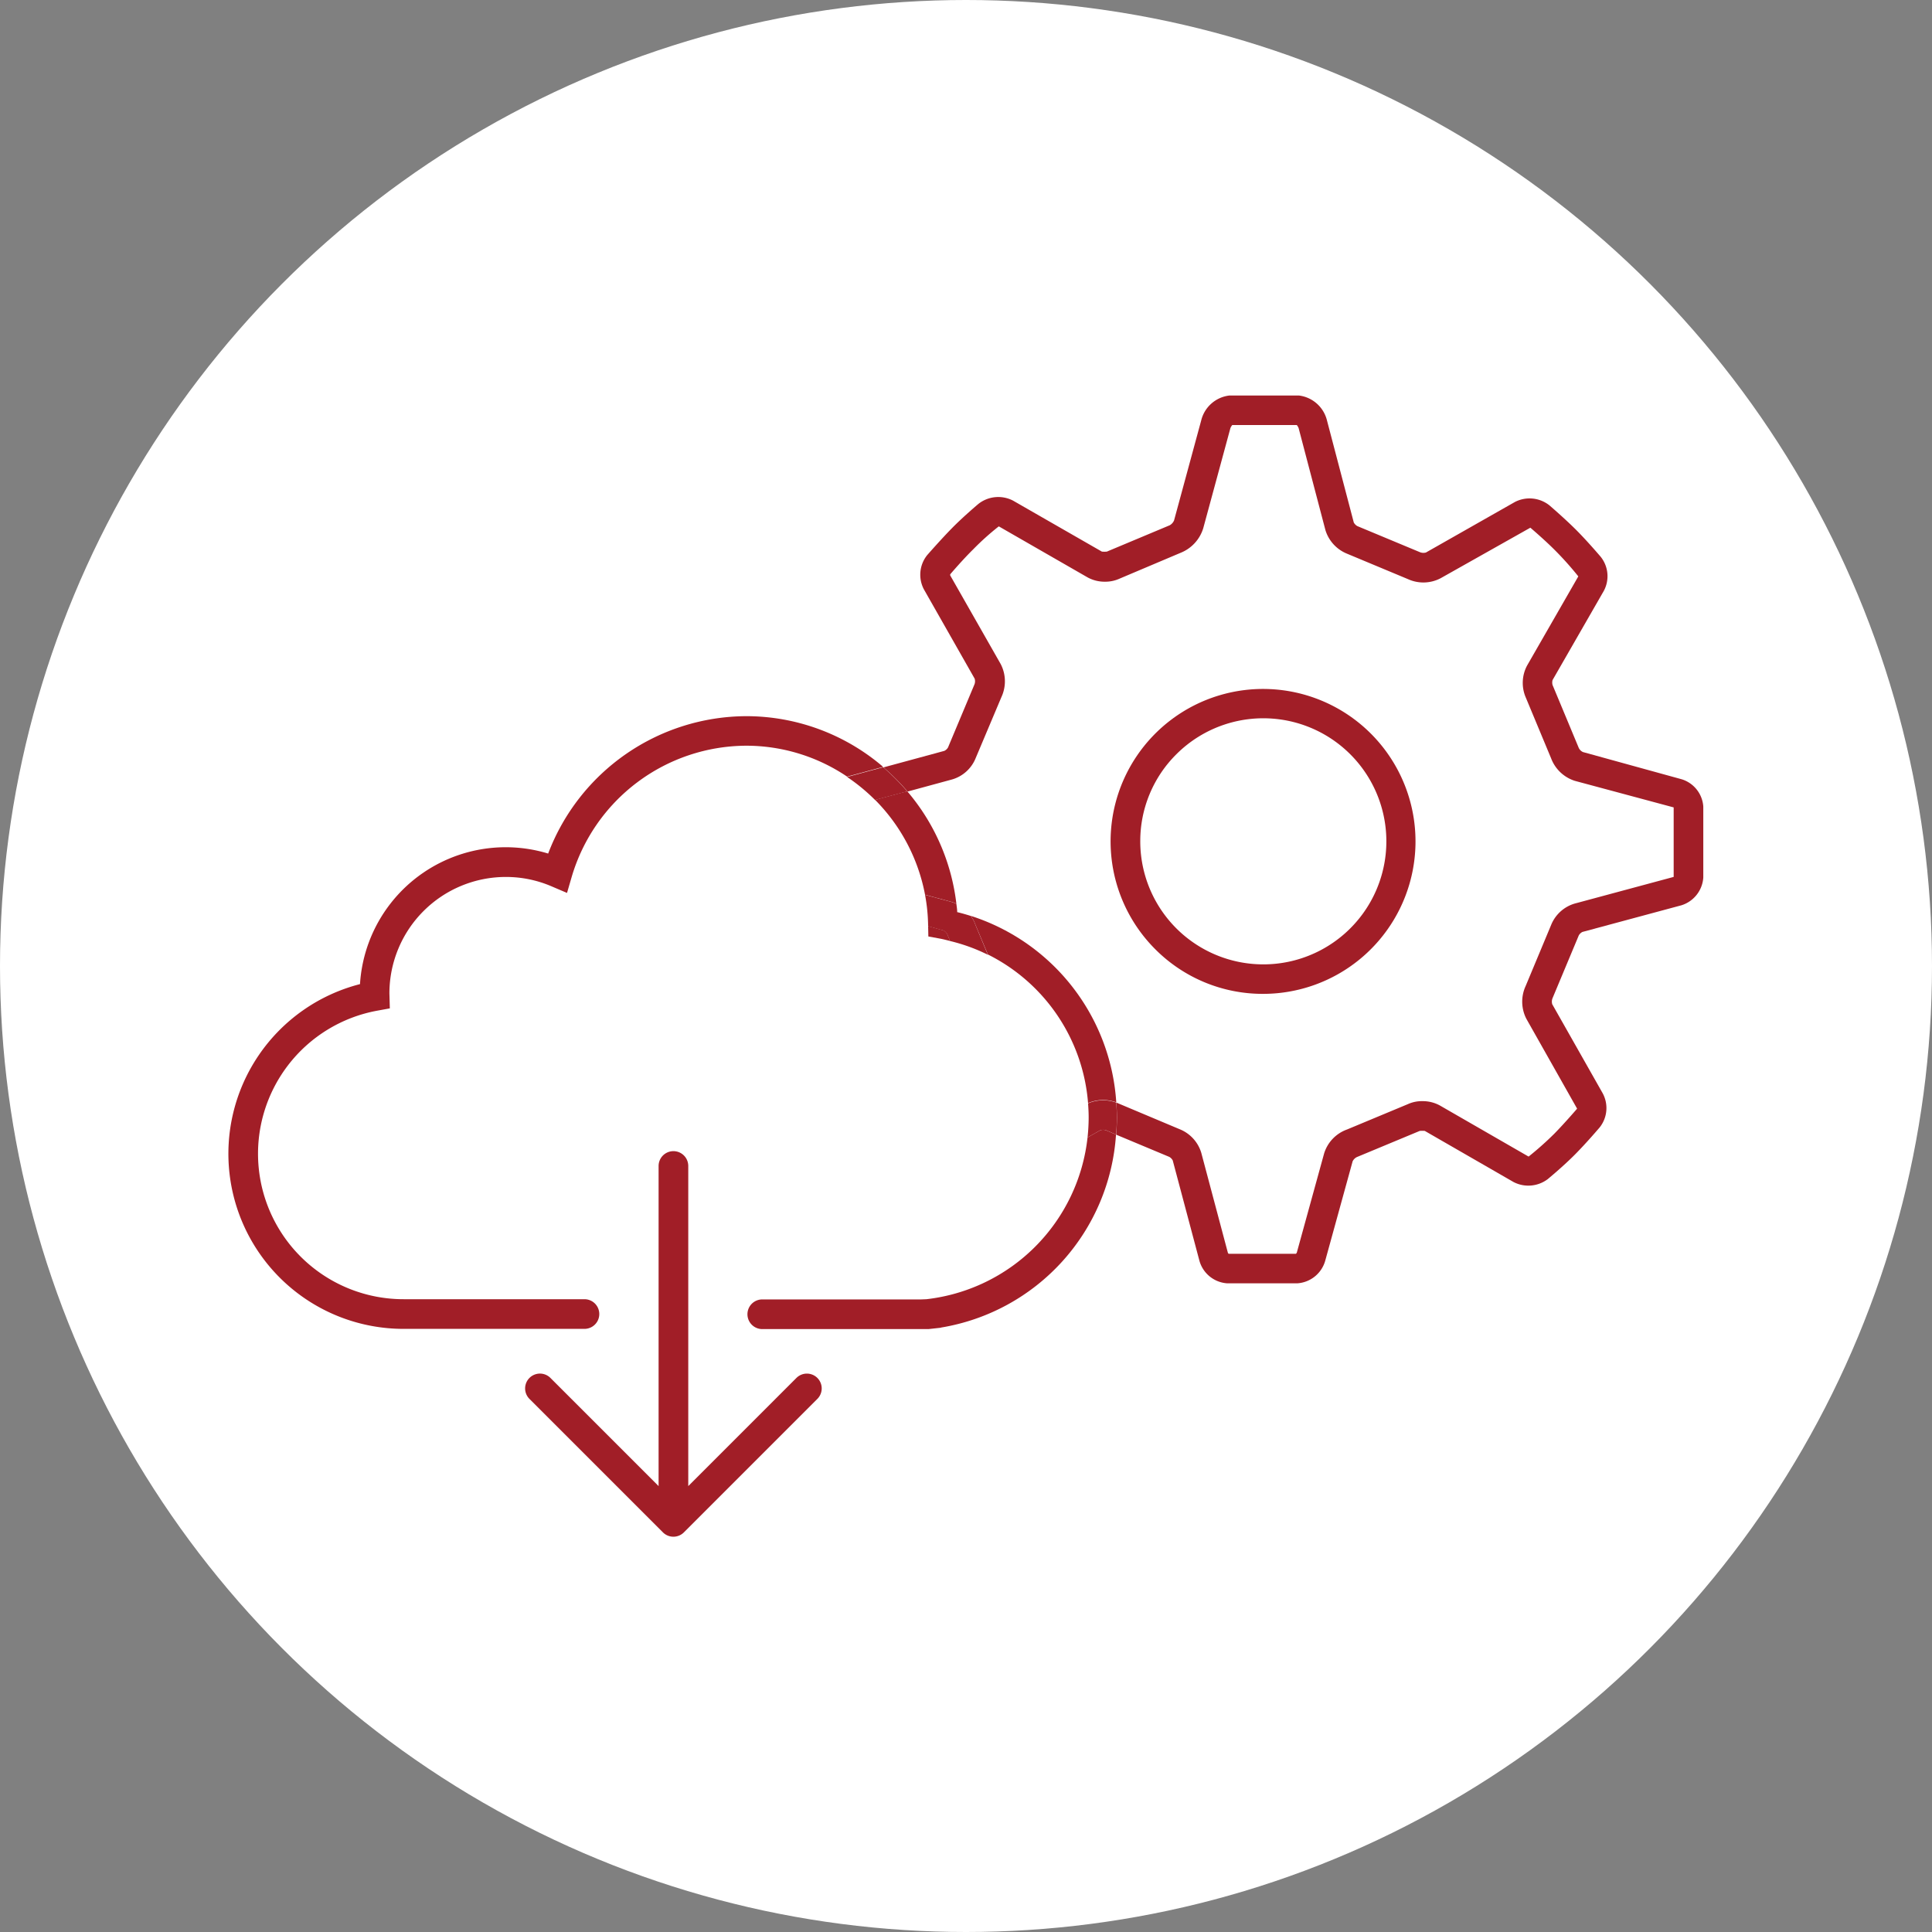
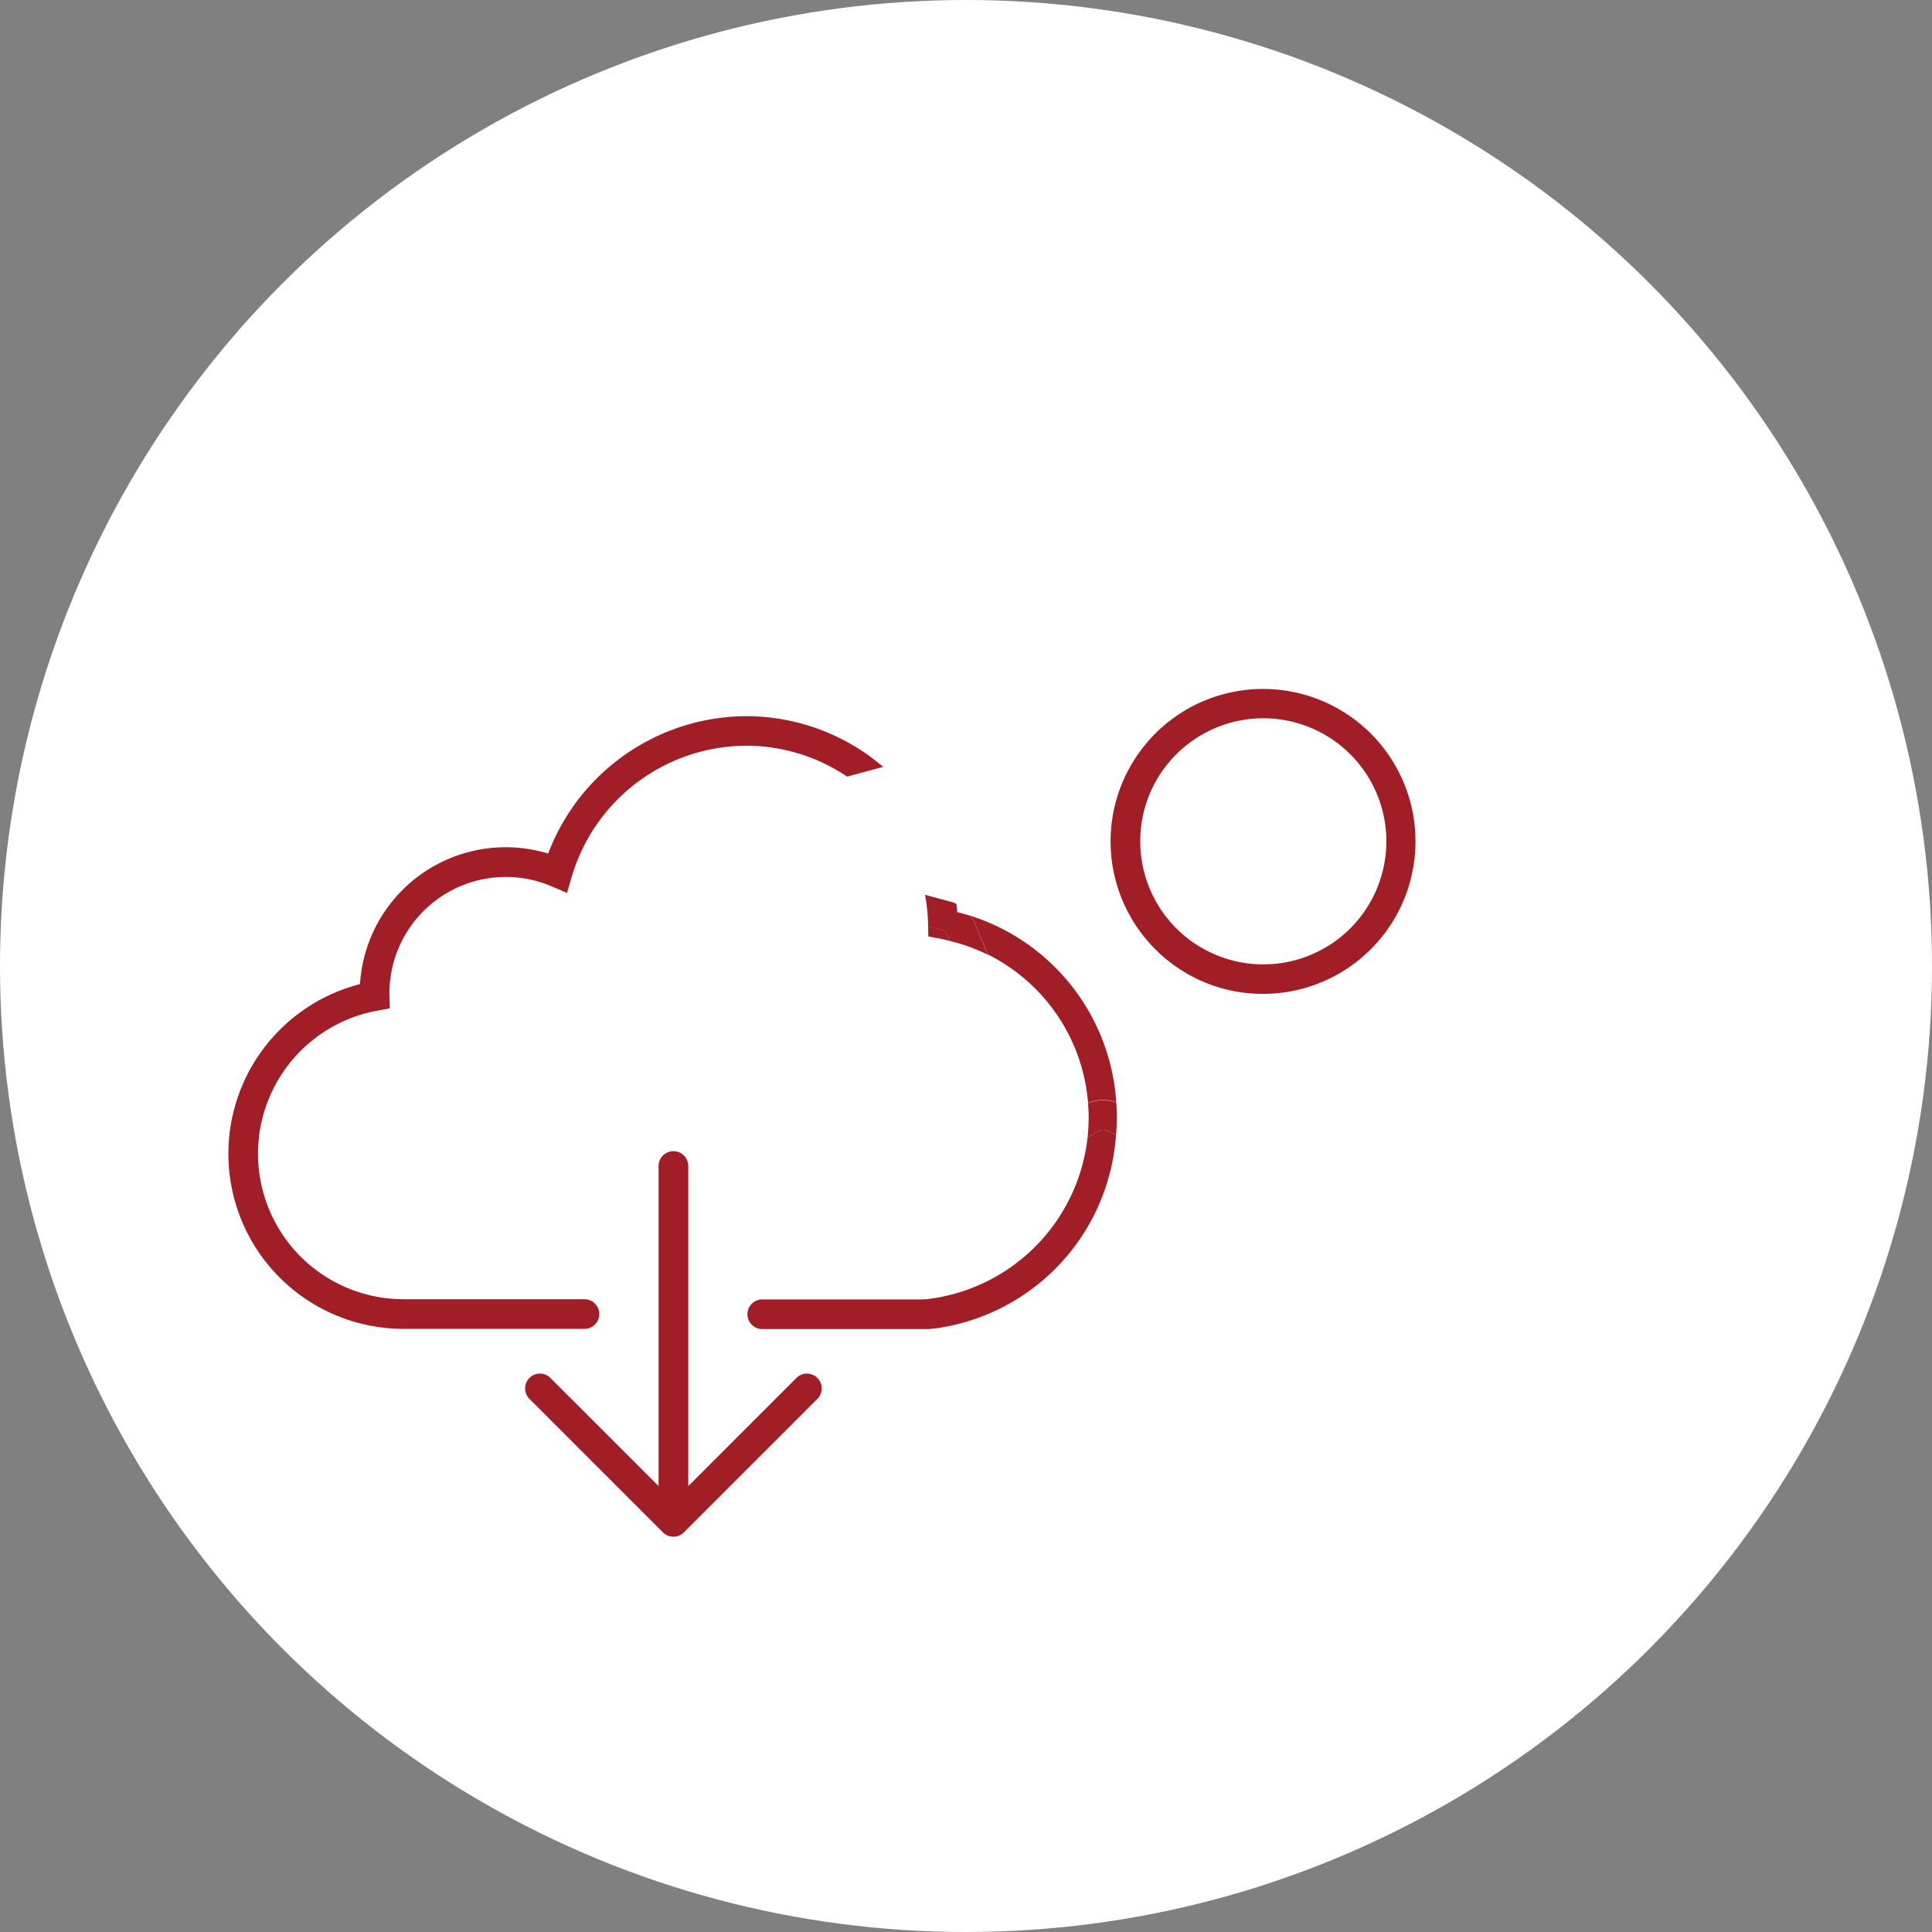
<svg xmlns="http://www.w3.org/2000/svg" width="45" height="45" viewBox="0 0 45 45">
  <rect x="0" y="0" width="45" height="45" fill="#808080" stroke="none" />
  <defs>
    <style>.a{fill:#fff;}.b{fill:#a11e27;}.c{fill:none;}</style>
  </defs>
  <g transform="translate(-28.145 -2377.619)">
    <circle class="a" cx="22.5" cy="22.5" r="22.5" transform="translate(28.145 2377.619)" />
    <path class="b" d="M46.695,2409.714l-2.519,2.519v-7.456a.345.345,0,1,0-.691,0v7.456l-2.519-2.519a.345.345,0,0,0-.489.488l3.109,3.109a.345.345,0,0,0,.488,0l3.109-3.109a.345.345,0,0,0-.488-.488Z" />
-     <path class="c" d="M50.756,2398.951a4.893,4.893,0,0,1,3.389,4.349.558.558,0,0,1,.052.021l1.426.6a.858.858,0,0,1,.5.548l.62,2.33a.082.082,0,0,0,.017.022h1.565a.09.09,0,0,0,.02-.027l.636-2.309a.862.862,0,0,1,.534-.559l1.416-.59a.783.783,0,0,1,.338-.07.83.83,0,0,1,.407.1l2.068,1.191a7.41,7.41,0,0,0,.6-.534c.236-.24.527-.579.53-.582l-1.18-2.089a.872.872,0,0,1-.019-.767l.593-1.421a.852.852,0,0,1,.549-.5l2.306-.621,0-1.619-2.3-.618a.875.875,0,0,1-.555-.526l-.591-1.419a.857.857,0,0,1,.033-.743l1.192-2.075a7.51,7.51,0,0,0-.535-.6c-.24-.243-.578-.532-.582-.534l-2.088,1.176a.864.864,0,0,1-.765.021l-1.421-.593a.866.866,0,0,1-.5-.55l-.624-2.375a.275.275,0,0,0-.042-.07H56.833a.262.262,0,0,0-.043.07l-.633,2.333a.9.9,0,0,1-.532.575l-1.418.6a.8.8,0,0,1-.343.071.824.824,0,0,1-.4-.1l-2.069-1.189a6.117,6.117,0,0,0-.592.531c-.251.246-.537.583-.54.586h0s0,.017,0,.025l1.176,2.065a.872.872,0,0,1,.018.767l-.6,1.422a.844.844,0,0,1-.554.5l-1.033.281a4.919,4.919,0,0,1,1.145,2.62A.9.9,0,0,1,50.756,2398.951Zm4.305-4.257a3.556,3.556,0,1,1-1.048,2.511A3.532,3.532,0,0,1,55.061,2394.694Z" />
    <path class="c" d="M48.013,2396.392l0,1.615,1.681.452a4.253,4.253,0,0,0-1.164-2.207Z" />
-     <path class="c" d="M57.572,2400.077a2.859,2.859,0,1,0-2.033-.84A2.845,2.845,0,0,0,57.572,2400.077Z" />
    <path class="b" d="M45.528,2394.3a4.955,4.955,0,0,0-4.615,3.2,3.4,3.4,0,0,0-4.383,3.041,4.079,4.079,0,0,0,1.018,8.03h4.21a.345.345,0,0,0,0-.691h-4.21a3.388,3.388,0,0,1-.613-6.721l.29-.053-.01-.351a2.713,2.713,0,0,1,2.71-2.71,2.683,2.683,0,0,1,1.068.219l.359.153.109-.374a4.256,4.256,0,0,1,4.067-3.055,4.2,4.2,0,0,1,2.348.72l.839-.227A4.9,4.9,0,0,0,45.528,2394.3Z" />
-     <path class="b" d="M49.691,2398.459l.616.166a.681.681,0,0,1,.114.044,4.919,4.919,0,0,0-1.145-2.62l-.749.2A4.253,4.253,0,0,1,49.691,2398.459Z" />
    <path class="b" d="M50.756,2398.951a.753.753,0,0,1,.106.2l.293.7a4.237,4.237,0,0,1,2.333,3.461.9.9,0,0,1,.657-.018A4.893,4.893,0,0,0,50.756,2398.951Z" />
    <path class="b" d="M53.77,2403.946l-.294.167a4.261,4.261,0,0,1-3.752,3.767l-.123.005H45.9a.345.345,0,1,0,0,.691h3.87l.275-.03.032-.008a4.88,4.88,0,0,0,4.062-4.492l-.231-.1A.218.218,0,0,0,53.77,2403.946Z" />
    <path class="b" d="M50.122,2399.29l-.359-.1.005.241.276.051c.079.015.154.035.23.054l-.059-.144A.212.212,0,0,0,50.122,2399.29Z" />
-     <path class="b" d="M67.316,2395.77l-2.3-.634a.2.2,0,0,1-.1-.1l-.609-1.462a.223.223,0,0,1,0-.115l1.192-2.074a.723.723,0,0,0-.073-.8c-.013-.015-.309-.363-.571-.625s-.61-.561-.623-.572a.744.744,0,0,0-.8-.078l-2.074,1.178a.219.219,0,0,1-.136-.006l-1.464-.61a.217.217,0,0,1-.081-.084l-.624-2.376a.769.769,0,0,0-.648-.58H56.775a.767.767,0,0,0-.651.577l-.633,2.332a.237.237,0,0,1-.1.112l-1.465.614a.634.634,0,0,1-.116,0l-2.07-1.188a.748.748,0,0,0-.8.072c-.015.012-.363.306-.621.569s-.565.614-.58.631a.729.729,0,0,0-.072.8l1.179,2.074a.2.2,0,0,1-.005.137l-.615,1.467a.2.2,0,0,1-.085.079l-1.418.385a5.118,5.118,0,0,1,.561.563l1.033-.281a.844.844,0,0,0,.554-.5l.6-1.422a.872.872,0,0,0-.018-.767l-1.176-2.065c0-.008,0-.025,0-.025h0s.289-.34.54-.586a6.117,6.117,0,0,1,.592-.531l2.069,1.189a.824.824,0,0,0,.4.1.8.8,0,0,0,.343-.071l1.418-.6a.9.9,0,0,0,.532-.575l.633-2.333a.262.262,0,0,1,.043-.07H58.35a.275.275,0,0,1,.042.07l.624,2.375a.866.866,0,0,0,.5.55l1.421.593a.864.864,0,0,0,.765-.021l2.088-1.176s.342.291.582.534a7.51,7.51,0,0,1,.535.6l-1.192,2.075a.857.857,0,0,0-.033.743l.591,1.419a.875.875,0,0,0,.555.526l2.3.618,0,1.619-2.306.621a.852.852,0,0,0-.549.5l-.593,1.421a.872.872,0,0,0,.019.767l1.18,2.089s-.294.342-.53.582a7.41,7.41,0,0,1-.6.534l-2.068-1.191a.83.83,0,0,0-.407-.1.783.783,0,0,0-.338.07l-1.416.59a.862.862,0,0,0-.534.559l-.636,2.309a.09.09,0,0,1-.02.027H56.762a.082.082,0,0,1-.017-.022l-.62-2.33a.858.858,0,0,0-.5-.548l-1.426-.6a.558.558,0,0,0-.052-.021c.008.115.013.23.013.347,0,.134-.006.267-.016.4l1.236.517a.21.21,0,0,1,.08.082l.619,2.327a.721.721,0,0,0,.649.536h1.635a.725.725,0,0,0,.65-.53l.637-2.311a.214.214,0,0,1,.1-.1l1.464-.609a.664.664,0,0,1,.117,0l2.068,1.191a.749.749,0,0,0,.8-.071c.015-.013.363-.3.634-.574s.553-.606.567-.622a.724.724,0,0,0,.075-.8L64.3,2401.01a.213.213,0,0,1,.006-.14l.612-1.464a.208.208,0,0,1,.084-.08l2.306-.621a.727.727,0,0,0,.51-.647l0-1.653A.716.716,0,0,0,67.316,2395.77Z" />
    <path class="b" d="M57.572,2400.768a3.551,3.551,0,1,0-2.522-1.043A3.529,3.529,0,0,0,57.572,2400.768Zm-2.024-5.584a2.866,2.866,0,1,1-.844,2.023A2.848,2.848,0,0,1,55.548,2395.184Z" />
    <path class="b" d="M54.145,2403.3a.9.9,0,0,0-.657.018c.008.109.014.218.014.329a4.489,4.489,0,0,1-.026.466l.294-.167a.218.218,0,0,1,.141,0l.231.1c.01-.132.016-.265.016-.4C54.158,2403.53,54.153,2403.415,54.145,2403.3Z" />
    <path class="b" d="M50.862,2399.153a.753.753,0,0,0-.106-.2c-.1-.032-.209-.063-.316-.089,0-.065-.012-.129-.019-.193a.681.681,0,0,0-.114-.044l-.616-.166a4.152,4.152,0,0,1,.071.691v.041l.359.1a.212.212,0,0,1,.093.1l.059.144a4.148,4.148,0,0,1,.881.32Z" />
-     <path class="b" d="M48.527,2396.252l.749-.2a5.118,5.118,0,0,0-.561-.563l-.839.227A4.381,4.381,0,0,1,48.527,2396.252Z" />
  </g>
</svg>